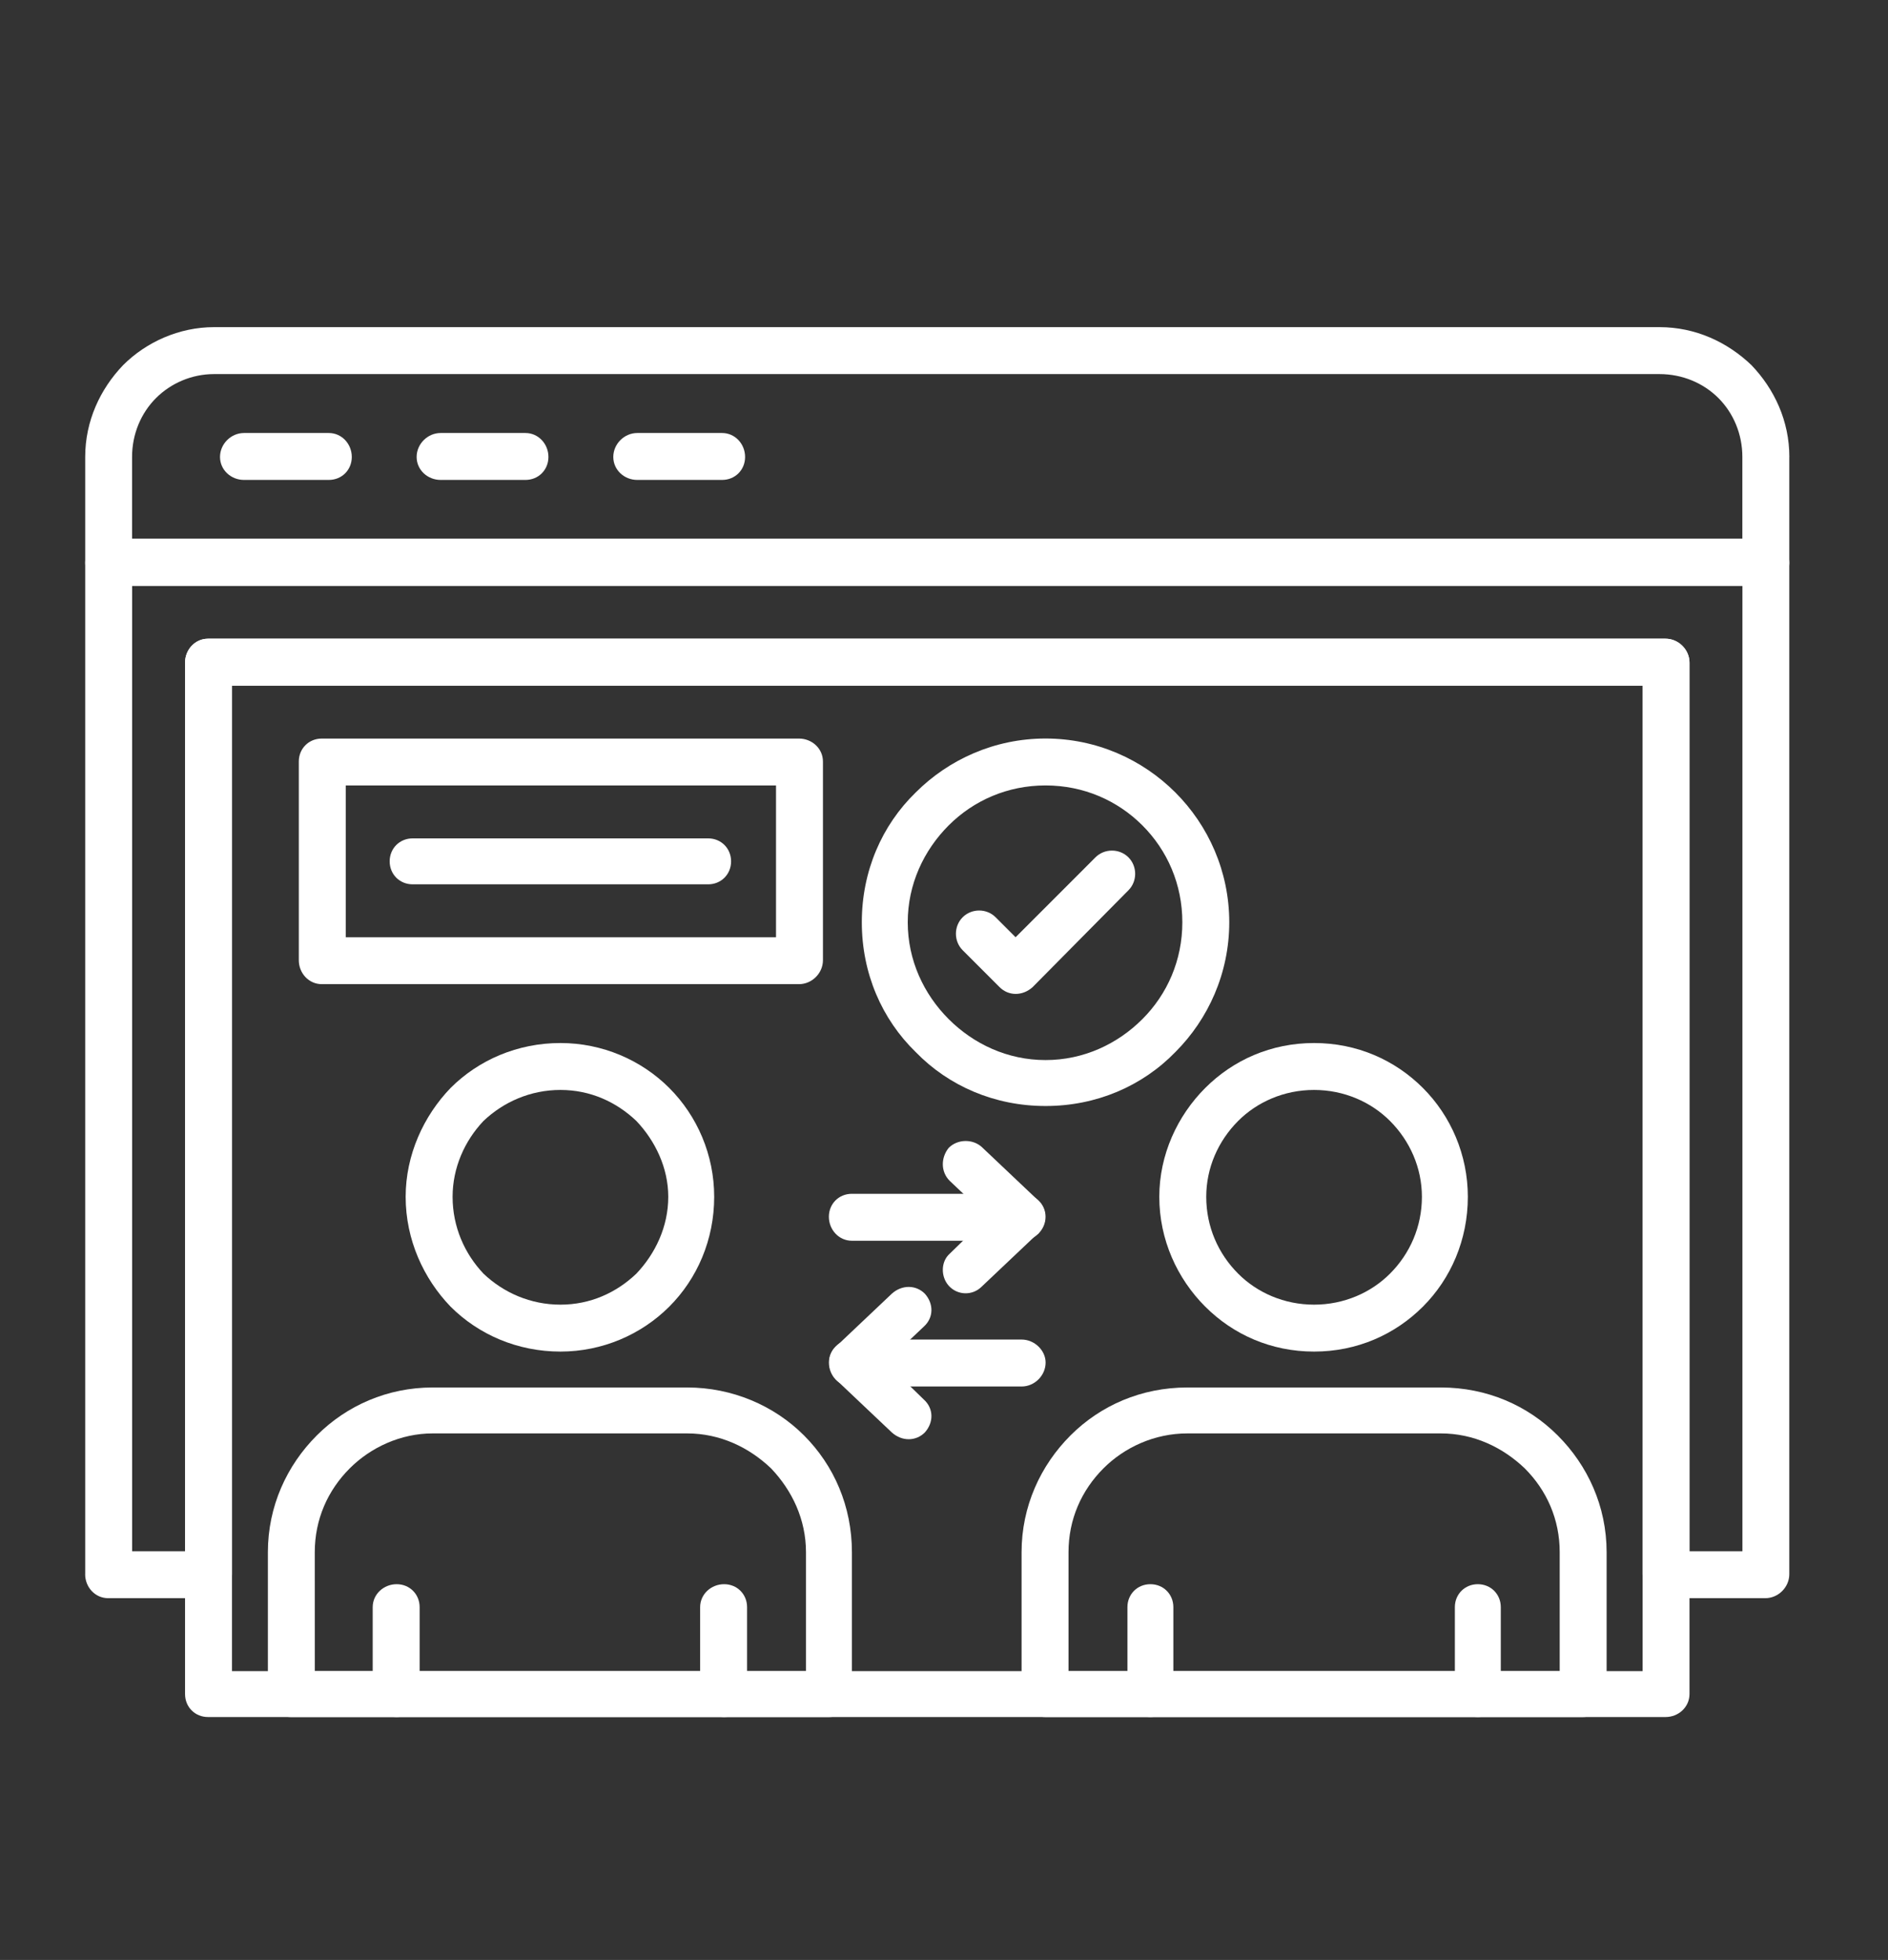
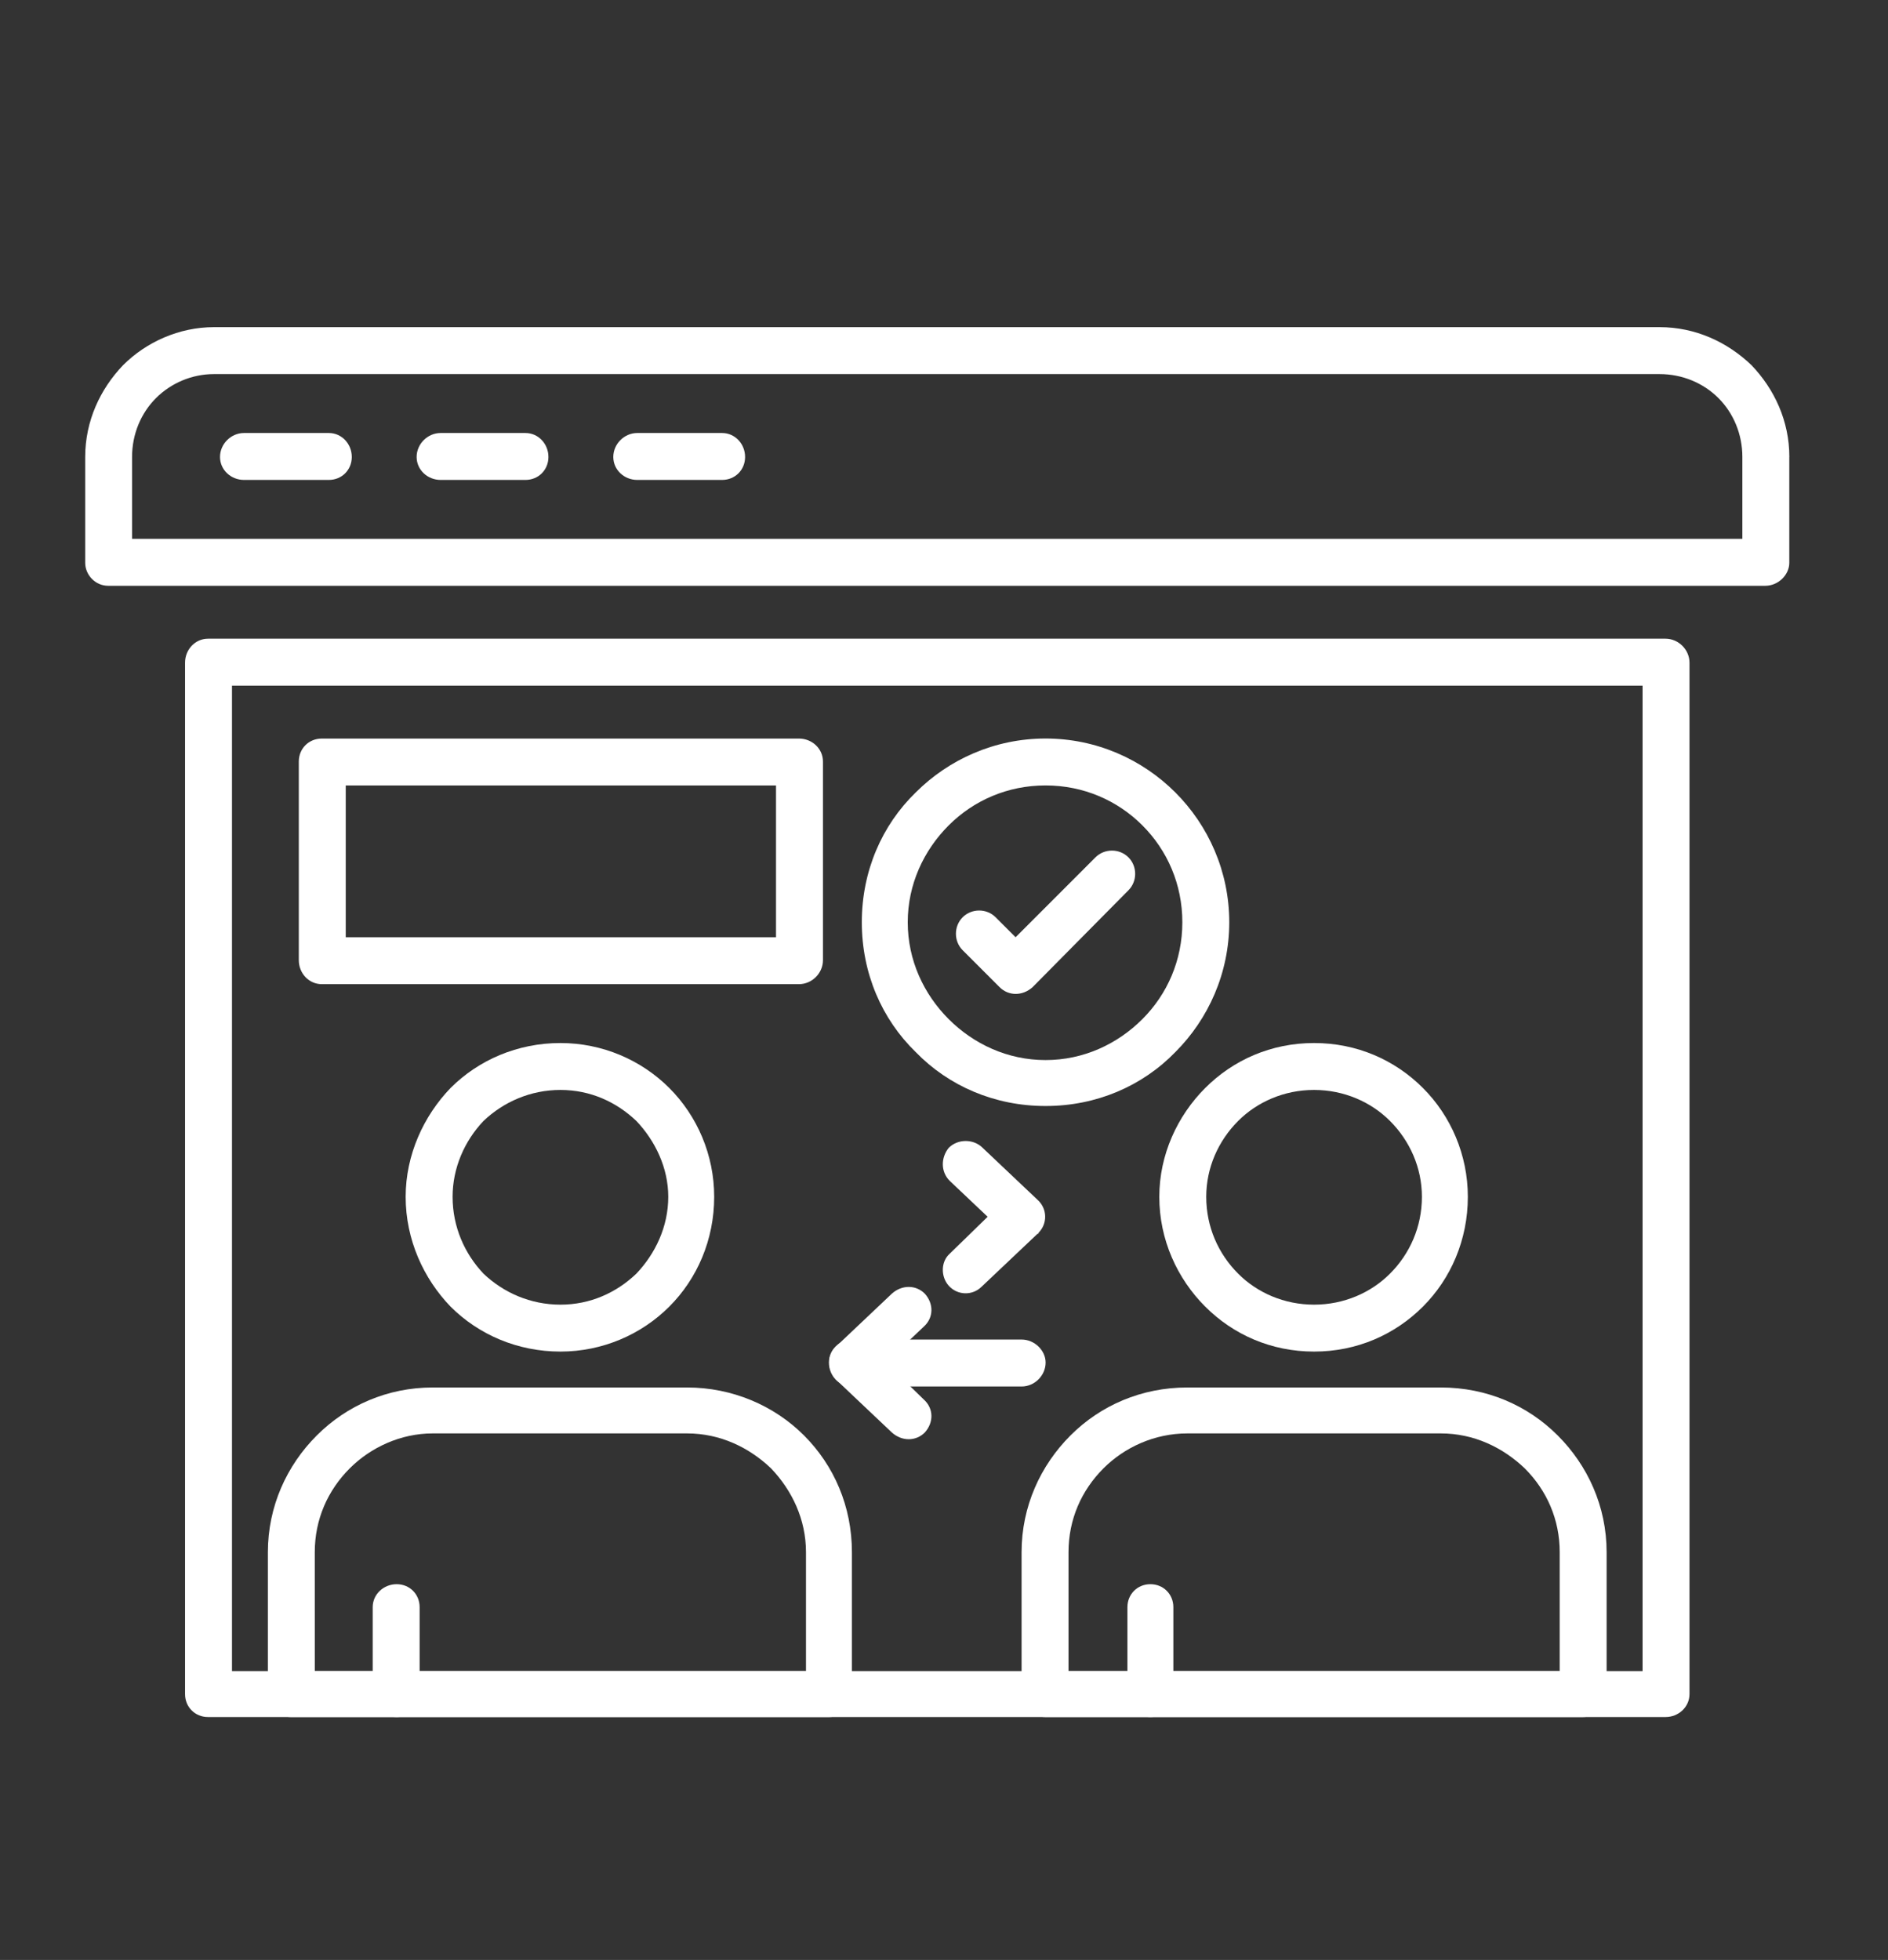
<svg xmlns="http://www.w3.org/2000/svg" width="79" height="82" viewBox="0 0 79 82" fill="none">
  <rect x="0" y="0" width="79" height="82" fill="#333333" stroke="none" />
-   <path d="M3.565 65.862V23.547C3.565 23.004 3.983 22.544 4.526 22.544H73.867C74.41 22.544 74.87 23.004 74.87 23.547V65.862C74.87 66.405 74.41 66.864 73.867 66.864H69.689C69.146 66.864 68.728 66.405 68.728 65.862V28.686H9.704V65.862C9.704 66.405 9.245 66.864 8.702 66.864H4.524C3.98 66.864 3.563 66.405 3.563 65.862H3.565ZM5.529 24.508V64.9H7.743V27.724C7.743 27.181 8.161 26.722 8.704 26.722H69.692C70.235 26.722 70.694 27.181 70.694 27.724V64.9H72.909V24.508H5.529Z" fill="white" />
  <path d="M9.707 69.915H68.731V28.686H9.707V69.915ZM69.692 71.837H8.704C8.161 71.837 7.743 71.419 7.743 70.876V27.725C7.743 27.182 8.161 26.722 8.704 26.722H69.692C70.235 26.722 70.694 27.182 70.694 27.725V70.876C70.694 71.419 70.235 71.837 69.692 71.837Z" fill="white" />
  <path d="M72.906 22.544V19.118C72.906 18.157 72.53 17.28 71.903 16.653C71.276 16.027 70.399 15.651 69.438 15.651H8.952C8.033 15.651 7.156 16.027 6.529 16.653C5.902 17.28 5.526 18.157 5.526 19.118V22.544H72.906ZM74.87 19.118V23.547C74.87 24.048 74.41 24.508 73.867 24.508H4.526C3.983 24.508 3.565 24.048 3.565 23.547V19.118C3.565 17.614 4.192 16.277 5.153 15.275C6.114 14.314 7.492 13.687 8.955 13.687H69.441C70.945 13.687 72.282 14.314 73.285 15.275C74.246 16.277 74.872 17.614 74.872 19.118H74.87Z" fill="white" />
  <path d="M10.208 20.079C9.665 20.079 9.206 19.661 9.206 19.118C9.206 18.575 9.665 18.116 10.208 18.116H13.76C14.303 18.116 14.72 18.575 14.72 19.118C14.72 19.661 14.303 20.079 13.76 20.079H10.208Z" fill="white" />
  <path d="M18.436 20.079C17.893 20.079 17.433 19.661 17.433 19.118C17.433 18.575 17.893 18.116 18.436 18.116H21.987C22.53 18.116 22.948 18.575 22.948 19.118C22.948 19.661 22.53 20.079 21.987 20.079H18.436Z" fill="white" />
  <path d="M26.664 20.079C26.121 20.079 25.662 19.661 25.662 19.118C25.662 18.575 26.121 18.116 26.664 18.116H30.215C30.759 18.116 31.177 18.575 31.177 19.118C31.177 19.661 30.759 20.079 30.215 20.079H26.664Z" fill="white" />
  <path d="M13.172 69.915H33.725V64.943C33.725 63.564 33.14 62.353 32.263 61.433C31.343 60.556 30.132 59.971 28.753 59.971H18.102C16.765 59.971 15.511 60.556 14.634 61.433C13.715 62.353 13.171 63.564 13.171 64.943L13.172 69.915ZM34.683 71.837H12.169C11.668 71.837 11.209 71.419 11.209 70.876V64.943C11.209 63.021 12.002 61.308 13.256 60.055C14.509 58.801 16.222 58.049 18.102 58.049H28.754C30.634 58.049 32.389 58.801 33.642 60.055C34.895 61.308 35.647 63.021 35.647 64.943V70.876C35.647 71.419 35.23 71.837 34.686 71.837H34.683Z" fill="white" />
  <path d="M23.45 43.638C25.205 43.638 26.834 44.348 28.004 45.518C29.174 46.688 29.884 48.317 29.884 50.072C29.884 51.868 29.174 53.498 28.004 54.667C26.834 55.837 25.205 56.547 23.45 56.547C21.653 56.547 20.024 55.837 18.854 54.667C17.726 53.498 16.974 51.868 16.974 50.072C16.974 48.317 17.726 46.688 18.854 45.518C20.024 44.348 21.653 43.638 23.45 43.638ZM26.625 46.896C25.79 46.103 24.703 45.601 23.45 45.601C22.197 45.601 21.068 46.103 20.233 46.896C19.439 47.732 18.938 48.86 18.938 50.072C18.938 51.325 19.439 52.453 20.233 53.289C21.068 54.083 22.197 54.584 23.45 54.584C24.703 54.584 25.79 54.083 26.625 53.289C27.419 52.453 27.962 51.325 27.962 50.072C27.962 48.86 27.419 47.732 26.625 46.896Z" fill="white" />
  <path d="M17.559 70.875C17.559 71.418 17.141 71.836 16.598 71.836C16.055 71.836 15.595 71.418 15.595 70.875V67.24C15.595 66.697 16.055 66.279 16.598 66.279C17.141 66.279 17.559 66.697 17.559 67.24V70.875Z" fill="white" />
-   <path d="M31.26 70.875C31.26 71.418 30.842 71.836 30.299 71.836C29.756 71.836 29.296 71.418 29.296 70.875V67.24C29.296 66.697 29.756 66.279 30.299 66.279C30.842 66.279 31.26 66.697 31.26 67.24V70.875Z" fill="white" />
  <path d="M44.71 69.915H65.263V64.943C65.263 63.564 64.72 62.353 63.8 61.433C62.881 60.556 61.67 59.971 60.291 59.971H49.681C48.303 59.971 47.049 60.556 46.172 61.433C45.253 62.353 44.71 63.564 44.71 64.943L44.71 69.915ZM66.221 71.837H43.749C43.206 71.837 42.746 71.419 42.746 70.876V64.943C42.746 63.021 43.54 61.308 44.793 60.055C46.047 58.801 47.76 58.049 49.682 58.049H60.291C62.213 58.049 63.926 58.801 65.179 60.055C66.433 61.308 67.226 63.021 67.226 64.943V70.876C67.226 71.419 66.767 71.837 66.224 71.837H66.221Z" fill="white" />
  <path d="M54.985 43.638C56.781 43.638 58.369 44.348 59.539 45.518C60.709 46.688 61.419 48.317 61.419 50.072C61.419 51.868 60.709 53.498 59.539 54.667C58.369 55.837 56.781 56.547 54.985 56.547C53.188 56.547 51.601 55.837 50.431 54.667C49.261 53.498 48.509 51.868 48.509 50.072C48.509 48.317 49.261 46.688 50.431 45.518C51.601 44.348 53.188 43.638 54.985 43.638ZM58.16 46.896C57.366 46.103 56.238 45.601 54.985 45.601C53.731 45.601 52.603 46.103 51.81 46.896C50.974 47.732 50.473 48.86 50.473 50.072C50.473 51.325 50.974 52.453 51.81 53.289C52.603 54.083 53.731 54.584 54.985 54.584C56.238 54.584 57.366 54.083 58.16 53.289C58.996 52.453 59.497 51.325 59.497 50.072C59.497 48.86 58.996 47.732 58.16 46.896Z" fill="white" />
  <path d="M49.097 70.875C49.097 71.418 48.679 71.836 48.136 71.836C47.593 71.836 47.175 71.418 47.175 70.875V67.24C47.175 66.697 47.593 66.279 48.136 66.279C48.679 66.279 49.097 66.697 49.097 67.24V70.875Z" fill="white" />
-   <path d="M62.798 70.875C62.798 71.418 62.38 71.836 61.837 71.836C61.294 71.836 60.876 71.418 60.876 70.875V67.24C60.876 66.697 61.294 66.279 61.837 66.279C62.38 66.279 62.798 66.697 62.798 67.24V70.875Z" fill="white" />
  <path d="M14.467 39.212H32.471V32.861H14.467V39.212ZM33.432 41.175H13.464C12.921 41.175 12.503 40.716 12.503 40.173V31.861C12.503 31.318 12.921 30.9 13.464 30.9H33.432C33.976 30.9 34.435 31.318 34.435 31.861V40.173C34.435 40.716 33.976 41.175 33.432 41.175Z" fill="white" />
-   <path d="M17.266 36.998C16.723 36.998 16.305 36.58 16.305 36.037C16.305 35.494 16.723 35.076 17.266 35.076H29.631C30.174 35.076 30.591 35.494 30.591 36.037C30.591 36.58 30.174 36.998 29.631 36.998H17.266Z" fill="white" />
  <path d="M43.749 32.861C42.161 32.861 40.741 33.488 39.696 34.532C38.652 35.577 37.983 36.998 37.983 38.585C37.983 40.173 38.652 41.593 39.696 42.638C40.741 43.682 42.161 44.351 43.749 44.351C45.337 44.351 46.757 43.682 47.801 42.638C48.846 41.593 49.473 40.173 49.473 38.585C49.473 36.998 48.846 35.577 47.801 34.532C46.757 33.488 45.337 32.861 43.749 32.861ZM38.317 33.154C39.696 31.775 41.618 30.898 43.749 30.898C45.88 30.898 47.801 31.775 49.18 33.154C50.559 34.532 51.436 36.454 51.436 38.585C51.436 40.716 50.559 42.638 49.18 44.017C47.801 45.437 45.88 46.273 43.749 46.273C41.618 46.273 39.696 45.437 38.317 44.017C36.897 42.638 36.061 40.716 36.061 38.585C36.061 36.454 36.897 34.532 38.317 33.154Z" fill="white" />
  <path d="M40.281 39.755C39.905 39.379 39.905 38.752 40.281 38.376C40.657 38 41.284 38 41.66 38.376L42.496 39.212L45.838 35.869C46.214 35.493 46.841 35.493 47.217 35.869C47.593 36.245 47.593 36.872 47.217 37.248L43.206 41.301C42.788 41.677 42.203 41.677 41.827 41.301L40.281 39.755Z" fill="white" />
  <path d="M39.738 49.403C39.362 49.027 39.362 48.442 39.696 48.025C40.072 47.648 40.699 47.648 41.075 47.983L43.414 50.197C43.832 50.573 43.832 51.2 43.456 51.576C43.456 51.618 43.456 51.618 43.414 51.618L41.075 53.832C40.699 54.208 40.072 54.208 39.696 53.79C39.362 53.414 39.362 52.788 39.738 52.453L41.326 50.907L39.738 49.403Z" fill="white" />
-   <path d="M42.746 49.946C43.289 49.946 43.749 50.364 43.749 50.907C43.749 51.45 43.289 51.91 42.746 51.91H35.644C35.101 51.91 34.683 51.45 34.683 50.907C34.683 50.364 35.1 49.946 35.644 49.946H42.746Z" fill="white" />
  <path d="M37.318 54.124C37.736 53.748 38.321 53.748 38.697 54.124C39.073 54.542 39.073 55.127 38.655 55.503L37.067 57.007L38.655 58.553C39.073 58.929 39.073 59.514 38.697 59.932C38.321 60.308 37.736 60.308 37.318 59.932L34.978 57.717C34.602 57.3 34.602 56.673 34.978 56.339L37.318 54.124Z" fill="white" />
  <path d="M35.647 58.008C35.103 58.008 34.685 57.548 34.685 57.005C34.685 56.504 35.103 56.044 35.647 56.044H42.749C43.292 56.044 43.752 56.504 43.752 57.005C43.752 57.548 43.292 58.008 42.749 58.008H35.647Z" fill="white" />
</svg>